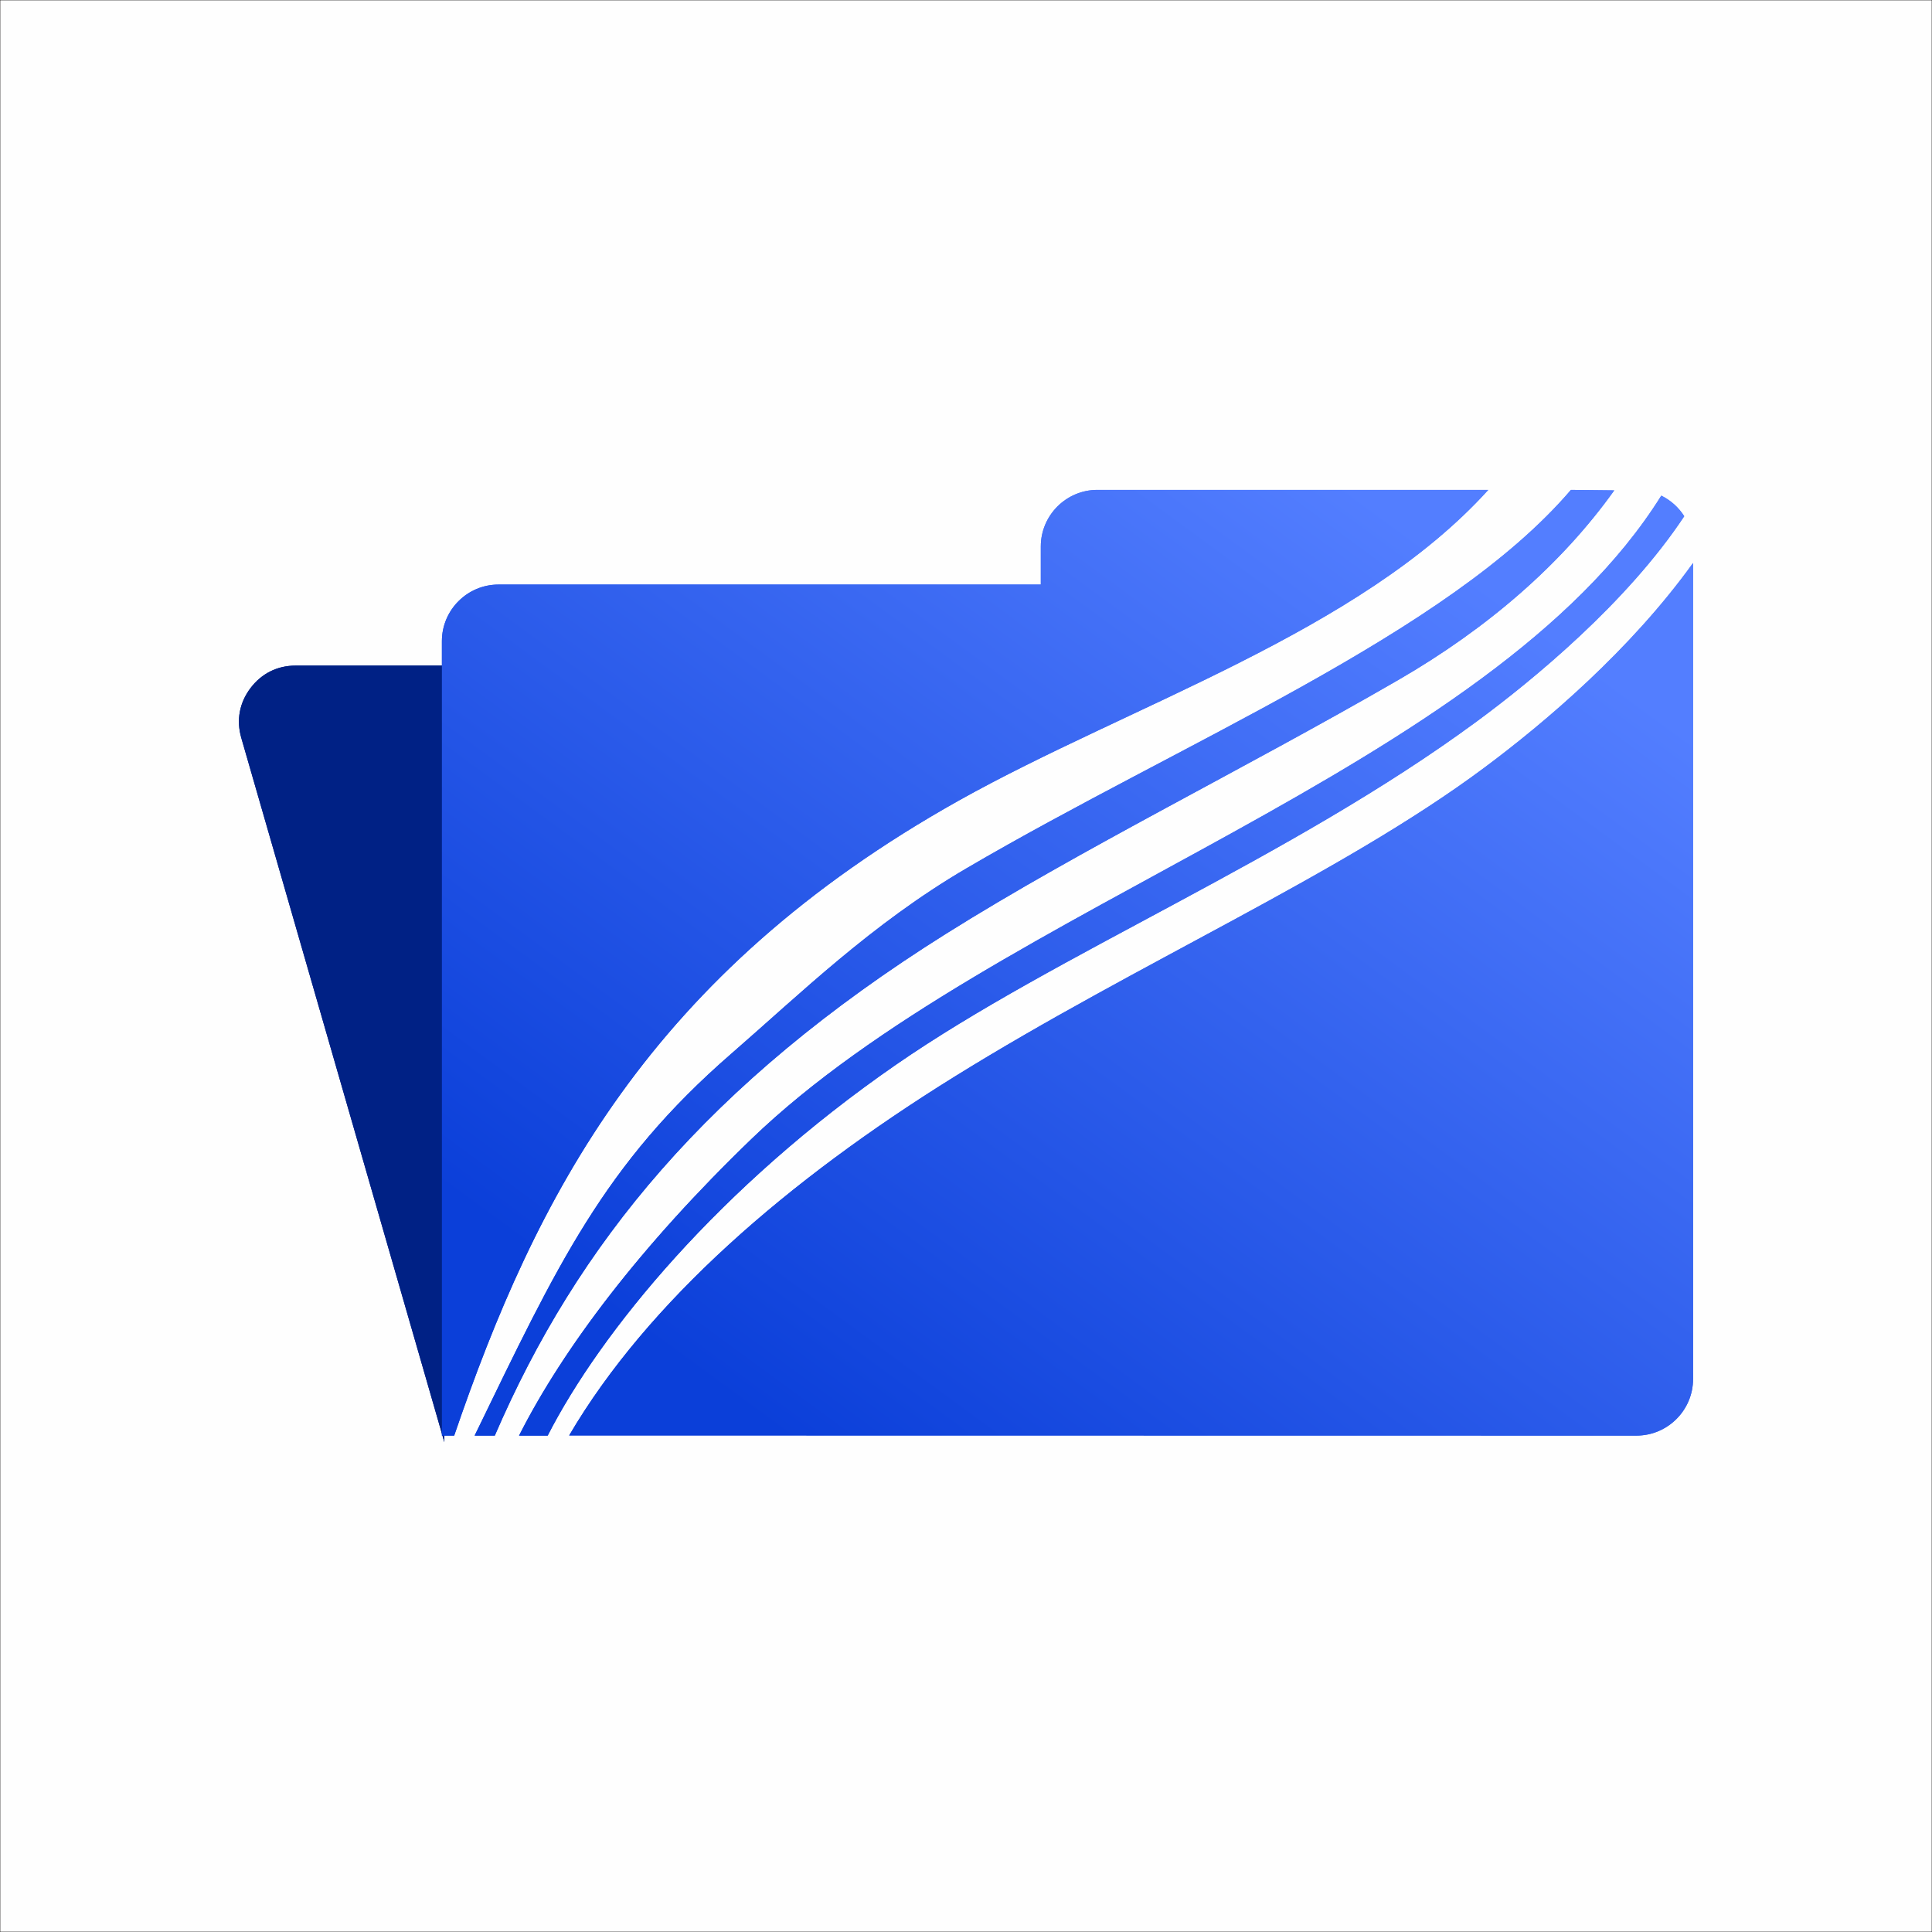
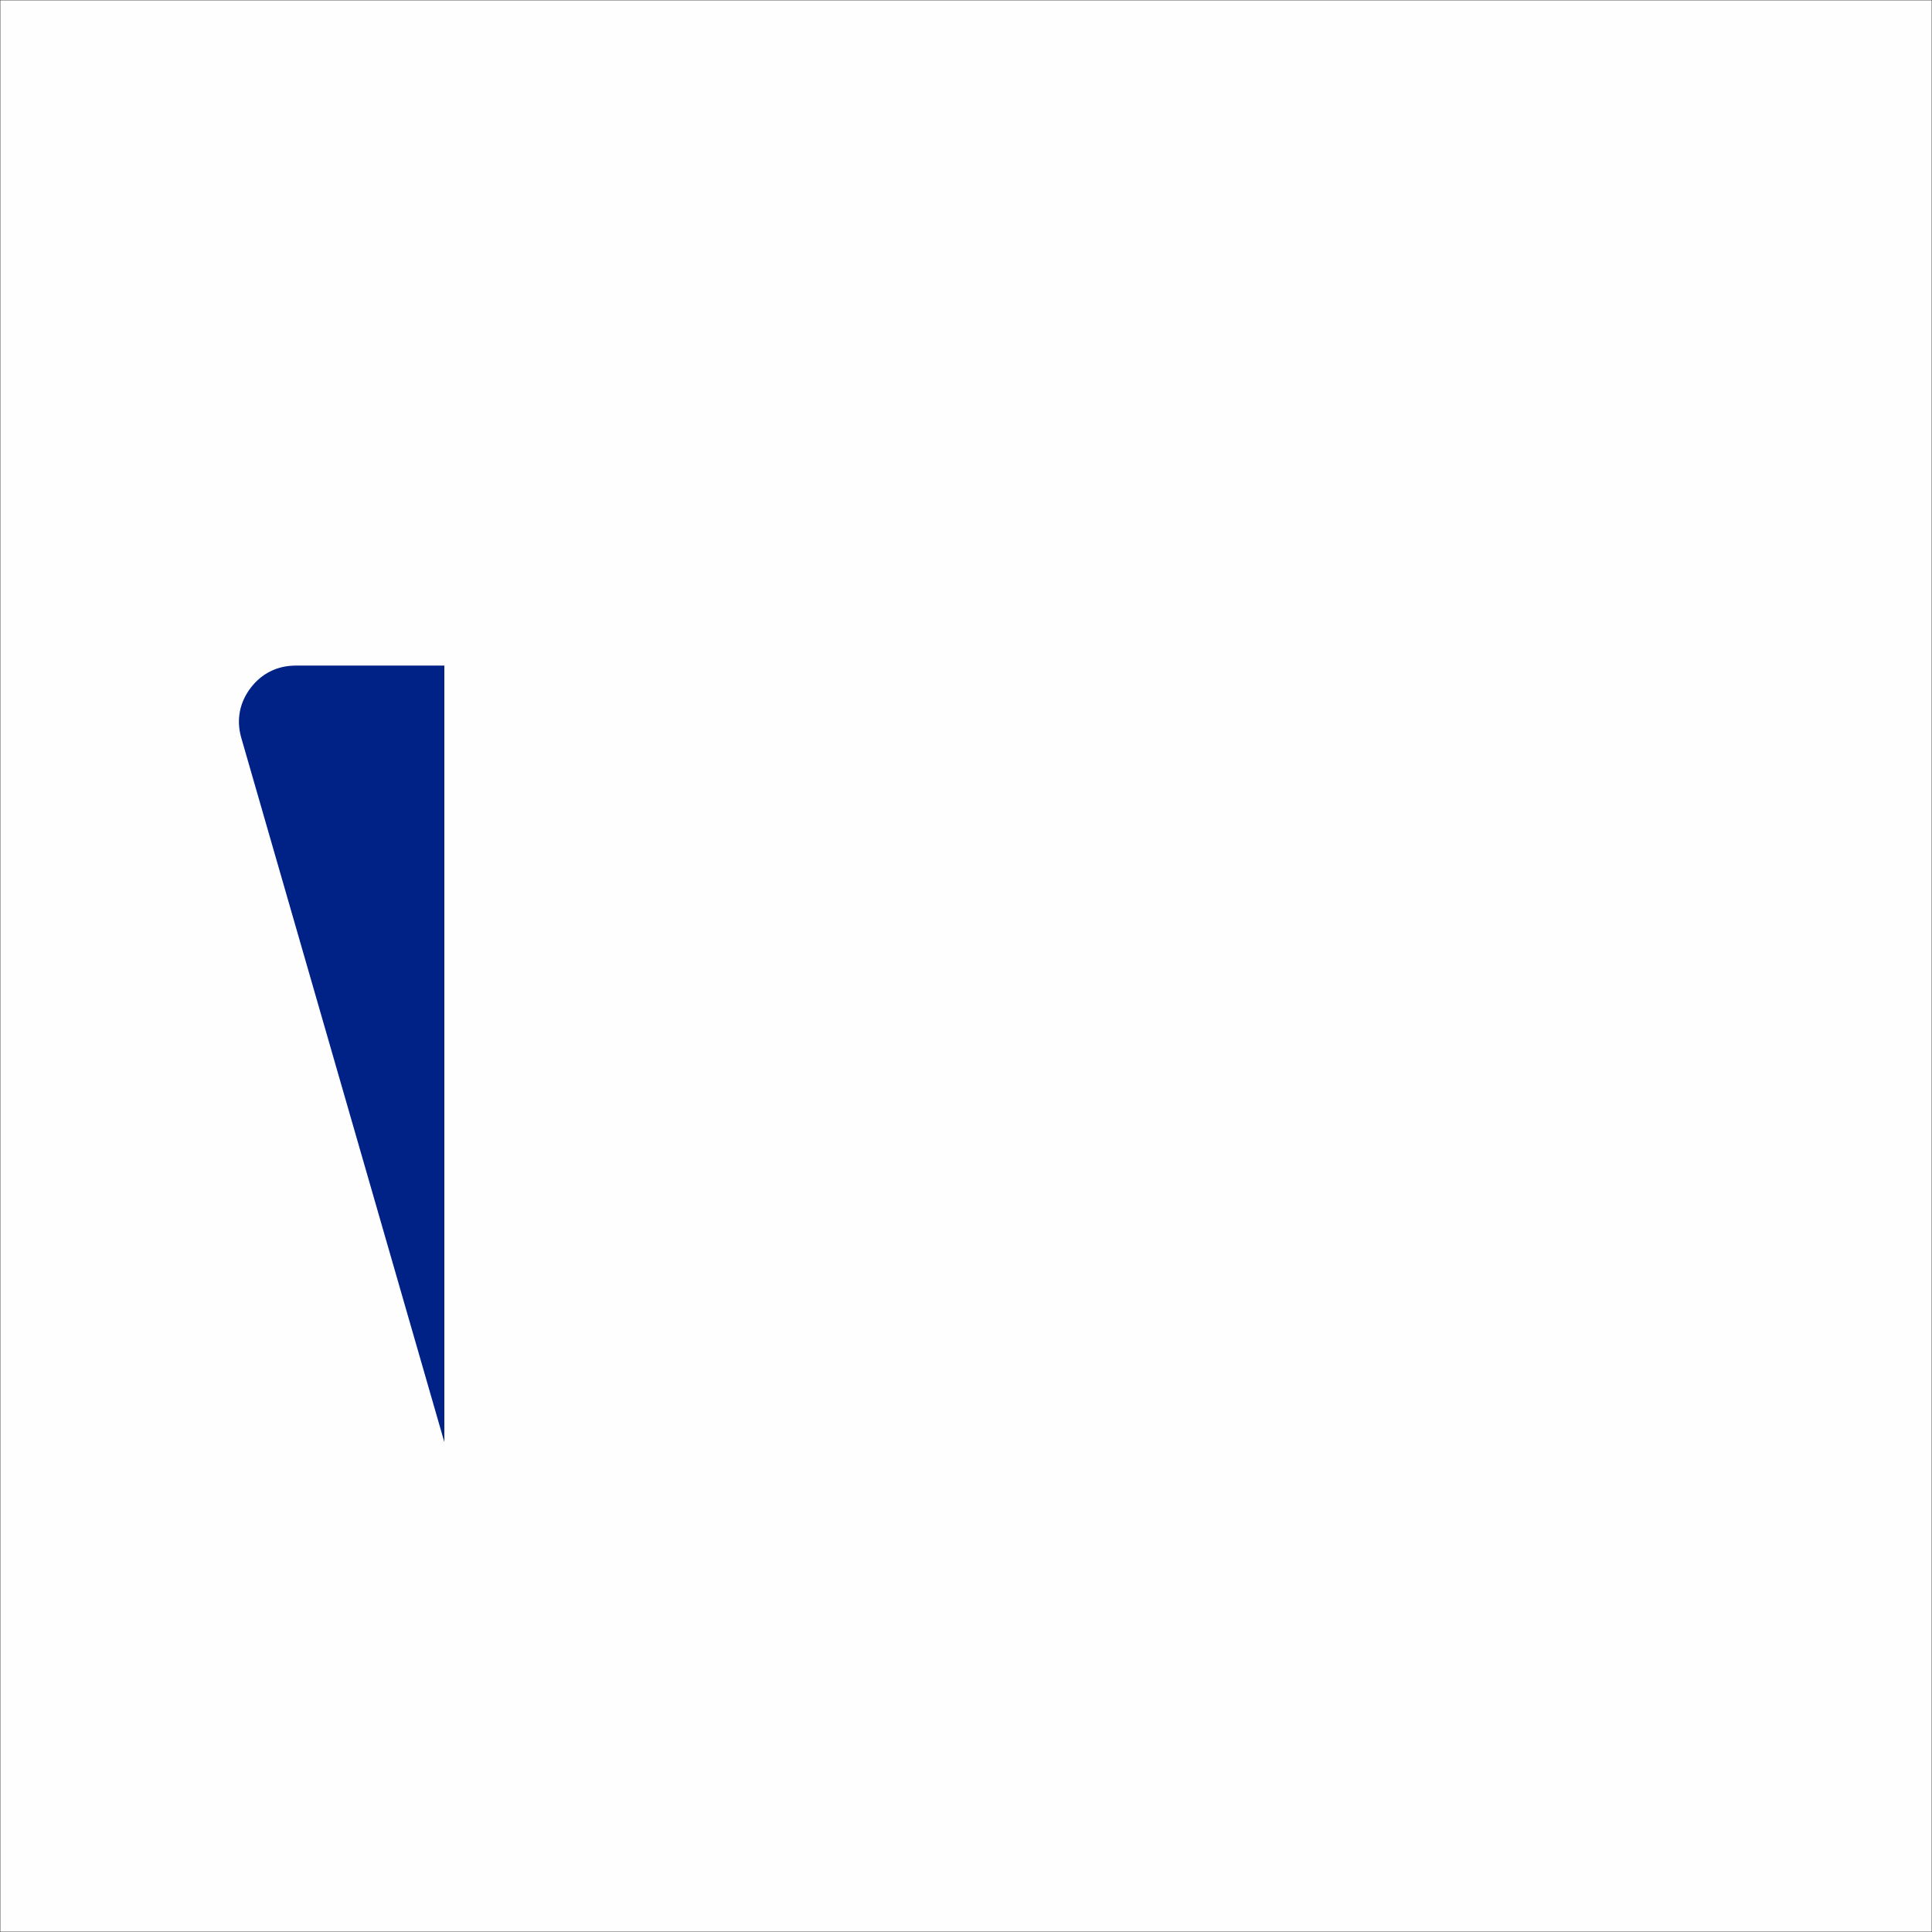
<svg xmlns="http://www.w3.org/2000/svg" data-bbox="0.55 0.55 7952.78 7952.78" viewBox="0 0 7953.88 7953.88" height="5473.965" width="5473.965" shape-rendering="geometricPrecision" text-rendering="geometricPrecision" image-rendering="optimizeQuality" fill-rule="evenodd" clip-rule="evenodd" data-type="ugc">
  <rect x="0" y="0" width="7953.88" height="7953.88" fill="#808080" stroke="none" />
  <g>
    <defs>
      <linearGradient y2="13.155%" x2="86.462%" y1="86.846%" x1="13.538%" gradientUnits="objectBoundingBox" id="d293c2b3-5309-47d1-9931-578cef3c979e">
        <stop offset="0" stop-color="#0b3fd9" />
        <stop offset="1" stop-color="#537eff" />
      </linearGradient>
    </defs>
    <path stroke="#2b2a29" stroke-width="1.1" stroke-miterlimit="22.926" fill="#fefefe" d="M7953.33.55v7952.78H.55V.55z" />
-     <path stroke="#2b2a29" stroke-width="1.1" stroke-miterlimit="22.926" fill="#fefefe" d="M7953.33.55v7952.78H.55V.55z" />
    <path d="M1217.27 2740.21h612.06v3196.88l-835.96-2899.3c-20.95-72.68-7.78-144.21 37.7-204.64 45.48-60.44 110.56-92.94 186.2-92.94" fill="#002185" />
-     <path d="M2052.29 2406.57h2232.62v-156.76c0-128.35 104.67-233.01 233.01-233.01h1609.29c-529.74 585.86-1478.49 886.34-2179.05 1278.59-1276.11 714.52-1742.09 1631.79-2078.3 2614.86h-50.6V2639.59c0-128.35 104.68-233.01 233.03-233.01zm4415.13-389.78 178.41 2.01c-215.13 301.16-517.53 565.94-892.4 782.46-644.98 372.55-1300.46 692.63-1857.75 1042.34-982.98 616.87-1520.44 1282.34-1858.63 2066.64h-83c341.95-703.9 530.77-1115.48 1057.28-1572.79 281.45-244.46 576.72-533.6 966.51-761.99 888.86-520.81 1983.38-966.32 2489.59-1558.68zm466.54 108.43c-236.32 356.83-624.62 675.98-856.02 846.17-766.03 563.43-1726.4 953.42-2389.03 1411.73-725.8 501.99-1215.87 1099.99-1434.14 1527.13h-117.84c182.33-360.55 501.33-782.03 956.08-1220.47 1003.03-967.06 3042.03-1520.76 3746.41-2649.28 38.75 19.02 71.51 48.51 94.54 84.72m36.26 192.46v3359.56c0 128.32-104.69 233.03-233.01 233.01l-4393.98-.67c322.93-550.03 898.72-1049.62 1582.72-1474.69 760.79-472.81 1592.74-833.65 2183.52-1273.34 252.81-188.14 603.37-485.76 860.75-843.88z" fill="url(#d293c2b3-5309-47d1-9931-578cef3c979e)" />
-     <path d="M1217.27 2740.21h612.06v3196.88l-835.96-2899.3c-20.95-72.68-7.78-144.21 37.7-204.64 45.48-60.44 110.56-92.94 186.2-92.94" fill="#002185" />
-     <path d="M2052.29 2406.57h2232.62v-156.76c0-128.35 104.67-233.01 233.01-233.01h1609.29c-529.74 585.86-1478.49 886.34-2179.05 1278.59-1276.11 714.52-1742.09 1631.79-2078.3 2614.86h-50.6V2639.59c0-128.35 104.68-233.01 233.03-233.01zm4415.13-389.78 178.41 2.01c-215.13 301.16-517.53 565.94-892.4 782.46-644.98 372.55-1300.46 692.63-1857.75 1042.34-982.98 616.87-1520.44 1282.34-1858.63 2066.64h-83c341.95-703.9 530.77-1115.48 1057.28-1572.79 281.45-244.46 576.72-533.6 966.51-761.99 888.86-520.81 1983.38-966.32 2489.59-1558.68zm466.54 108.43c-236.32 356.83-624.62 675.98-856.02 846.17-766.03 563.43-1726.4 953.42-2389.03 1411.73-725.8 501.99-1215.87 1099.99-1434.14 1527.13h-117.84c182.33-360.55 501.33-782.03 956.08-1220.47 1003.03-967.06 3042.03-1520.76 3746.41-2649.28 38.75 19.02 71.51 48.51 94.54 84.72m36.26 192.46v3359.56c0 128.32-104.69 233.03-233.01 233.01l-4393.98-.67c322.93-550.03 898.72-1049.62 1582.72-1474.69 760.79-472.81 1592.74-833.65 2183.52-1273.34 252.81-188.14 603.37-485.76 860.75-843.88z" fill="url(#d293c2b3-5309-47d1-9931-578cef3c979e)" />
  </g>
</svg>